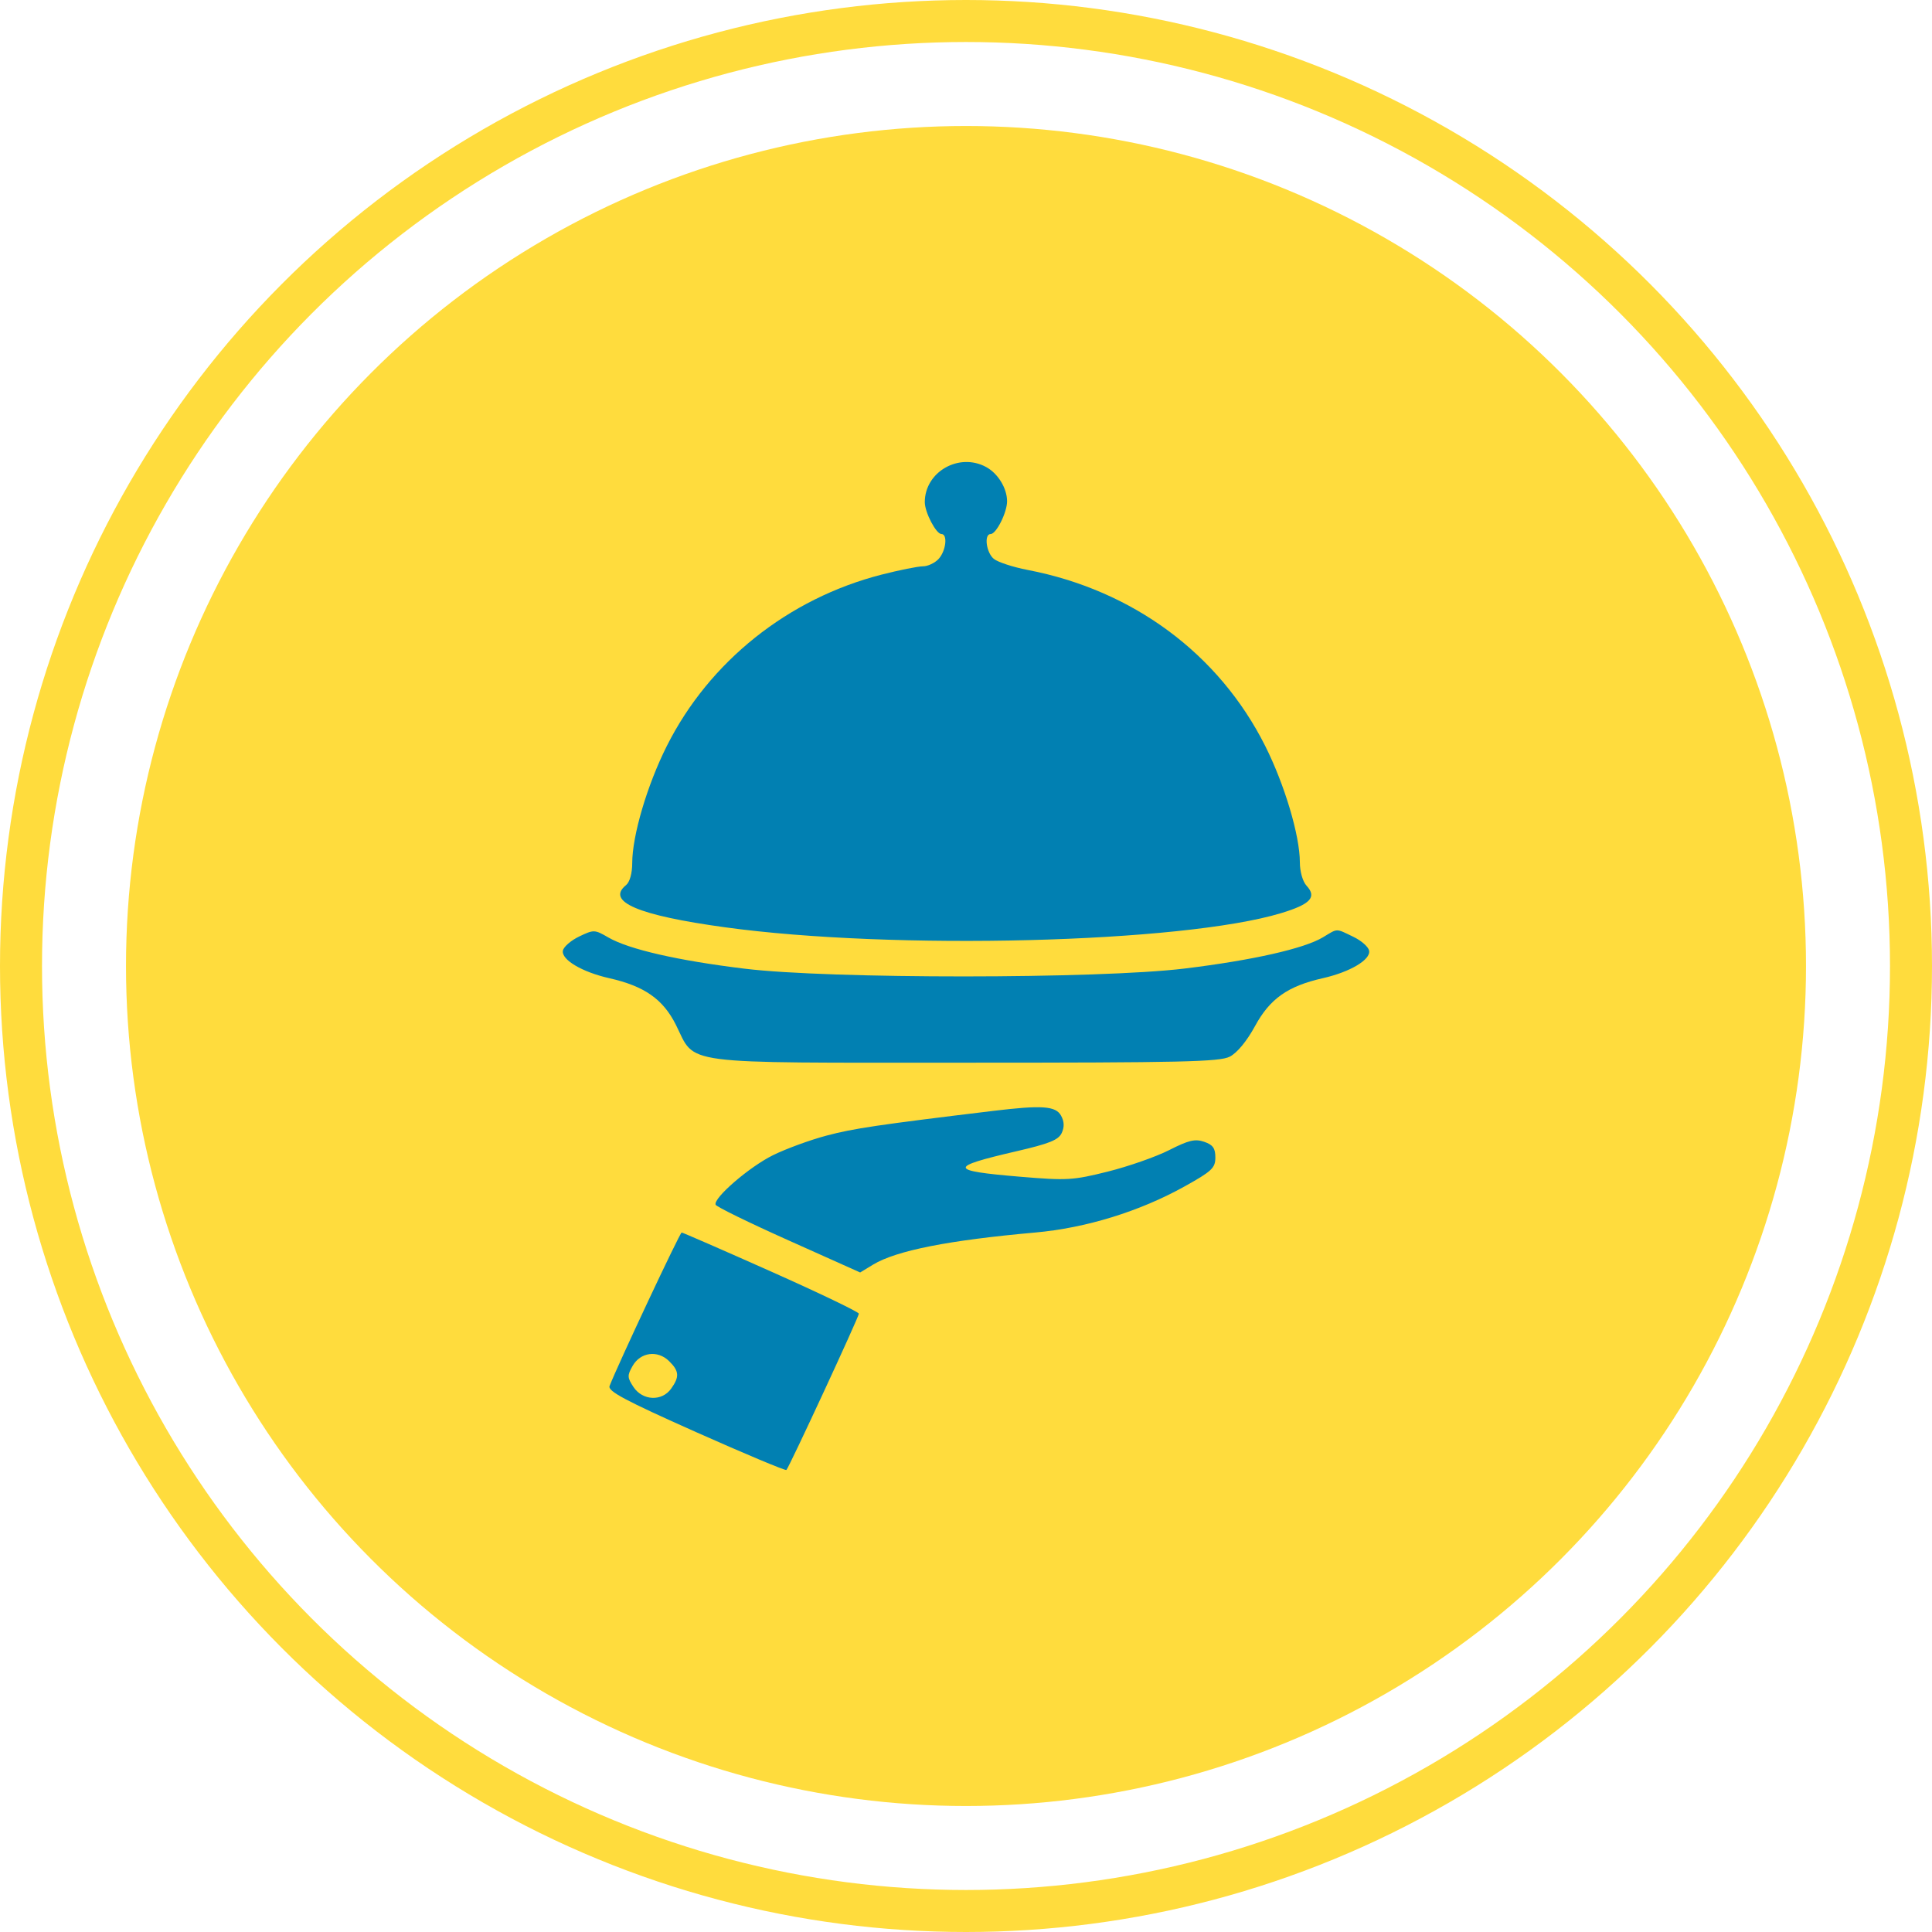
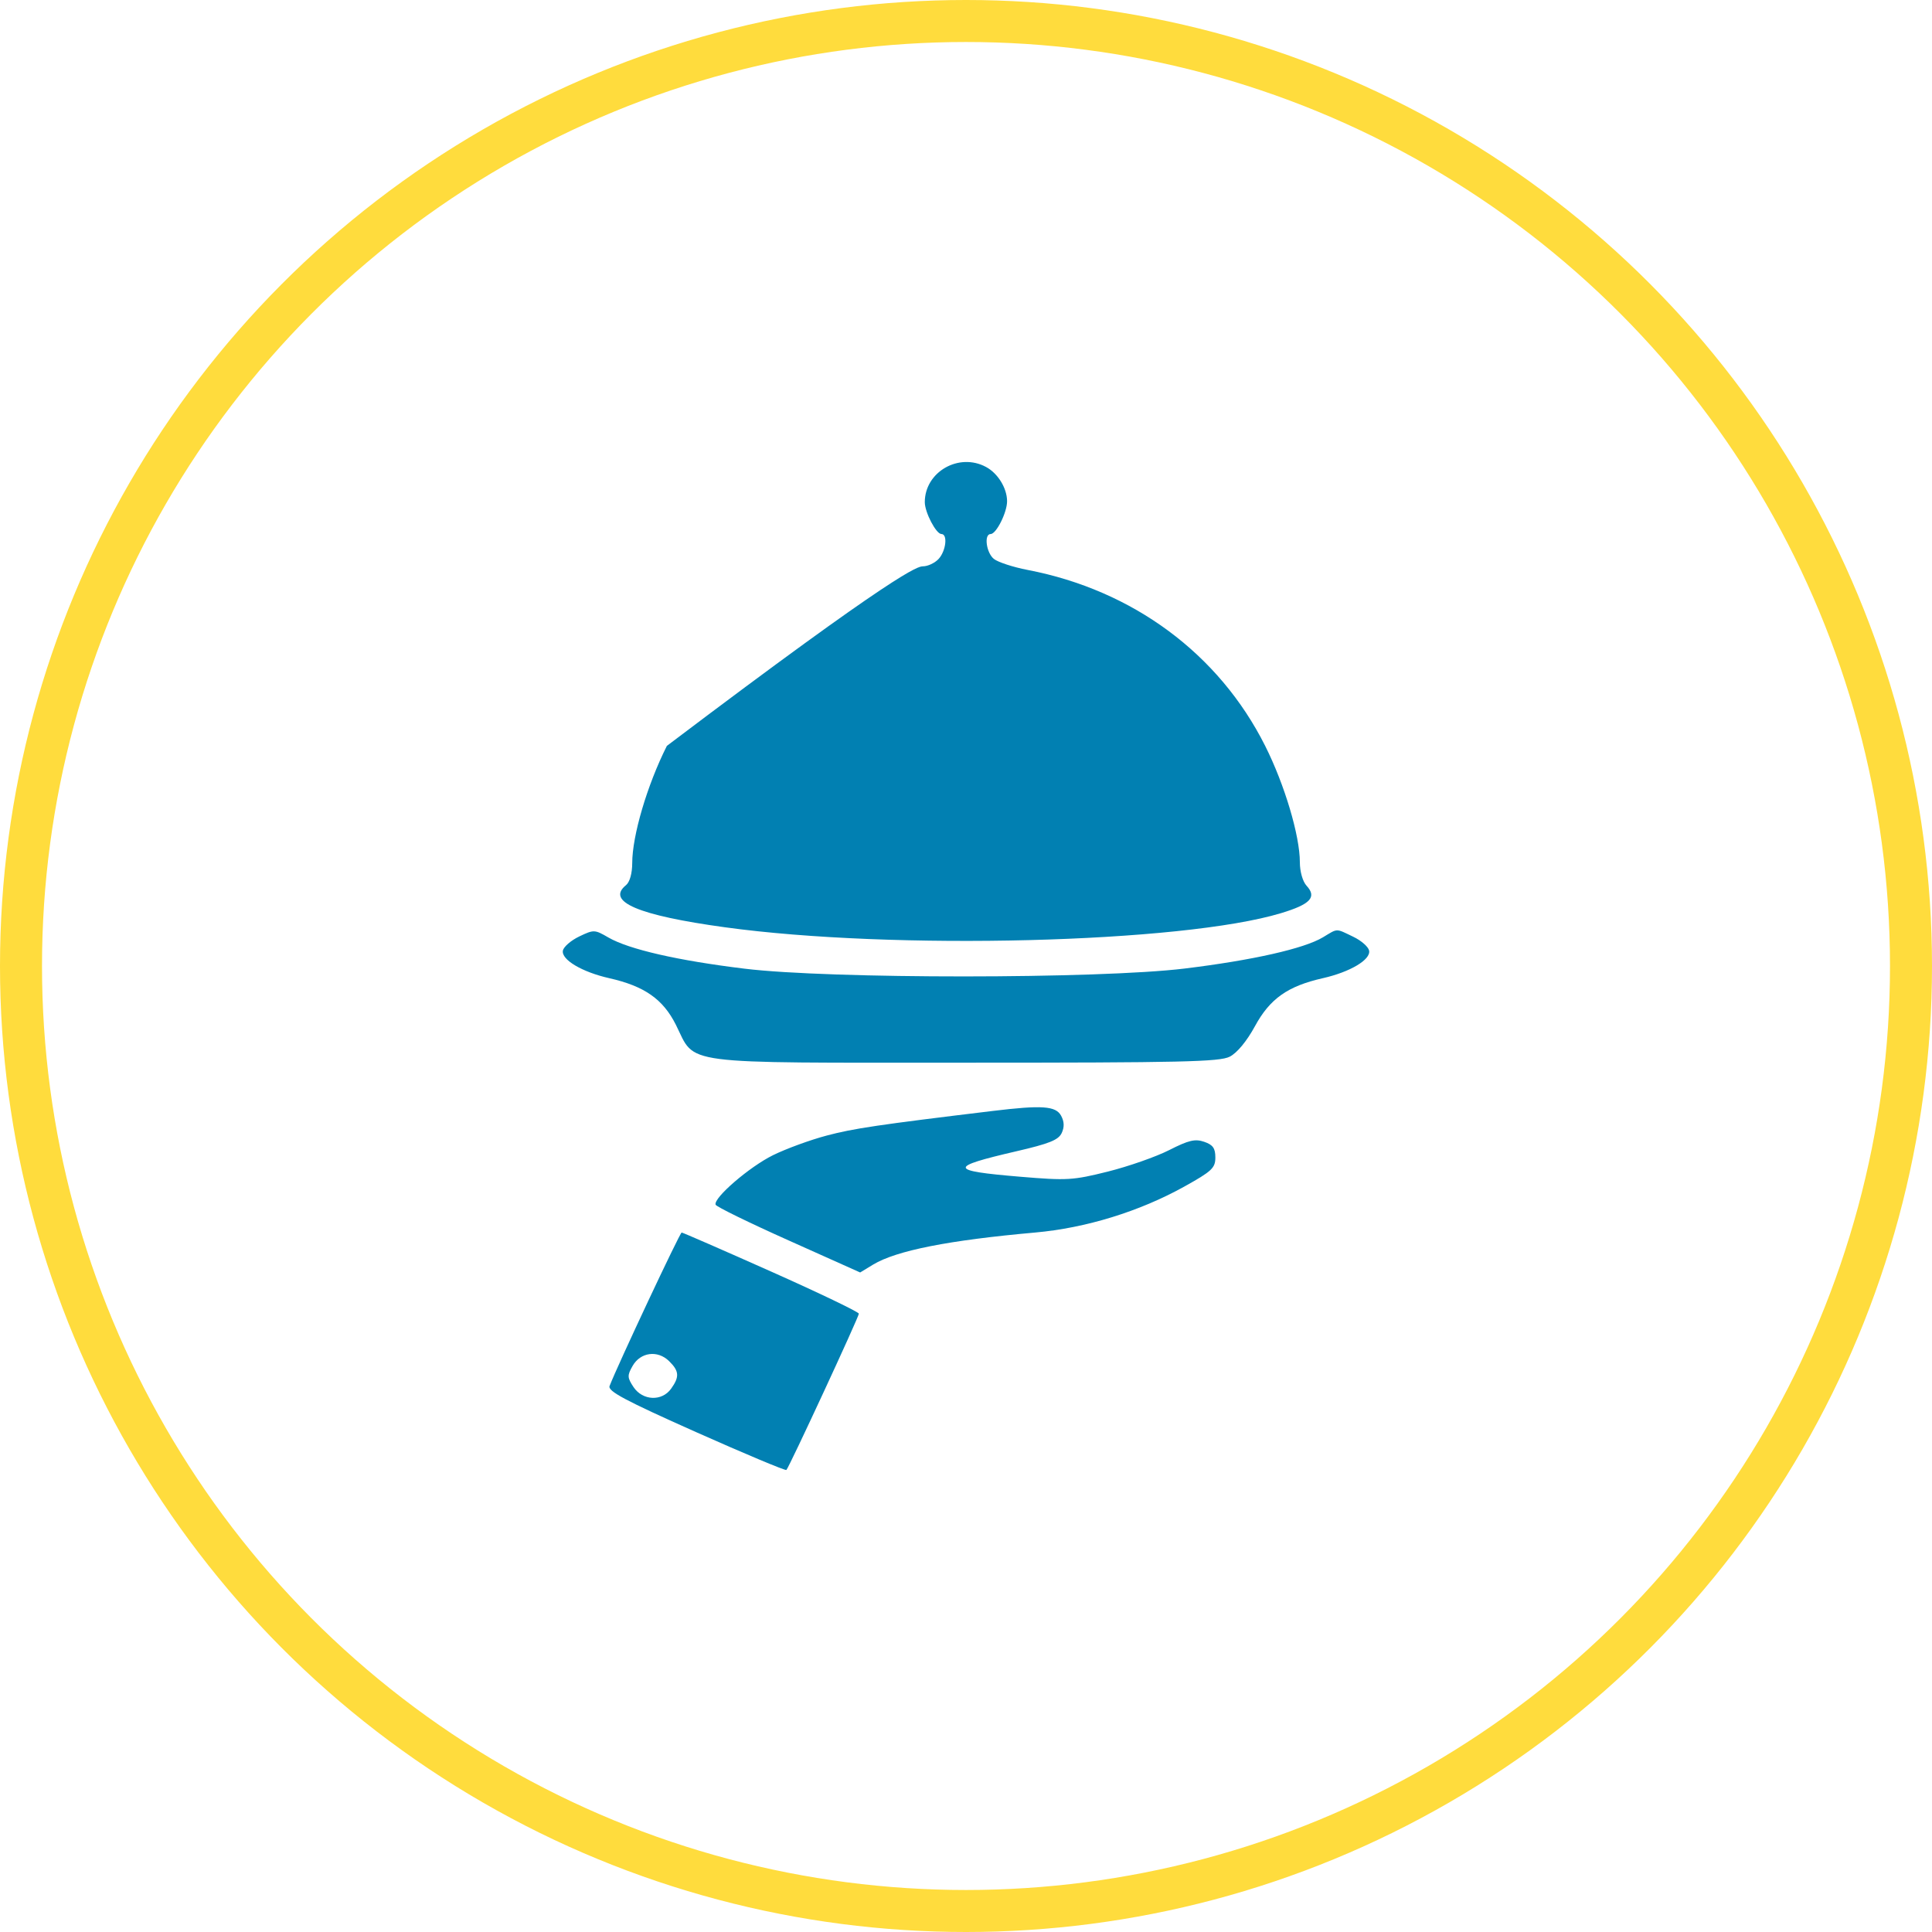
<svg xmlns="http://www.w3.org/2000/svg" width="46" height="46" viewBox="0 0 46 46" fill="none">
-   <circle cx="23" cy="23" r="20" fill="#FFDC3D" />
  <circle cx="23" cy="23" r="22.5" stroke="#FFDC3D" />
-   <path fill-rule="evenodd" clip-rule="evenodd" d="M23.48 11.12C23.758 11.27 23.974 11.619 23.978 11.927C23.983 12.191 23.722 12.715 23.587 12.715C23.424 12.715 23.481 13.158 23.663 13.307C23.758 13.384 24.12 13.503 24.468 13.57C26.976 14.052 29.022 15.567 30.123 17.759C30.586 18.681 30.949 19.897 30.949 20.53C30.949 20.751 31.017 20.989 31.108 21.088C31.36 21.361 31.203 21.53 30.5 21.742C28.147 22.454 21.263 22.629 17.26 22.078C15.191 21.794 14.423 21.466 14.905 21.075C14.994 21.003 15.053 20.793 15.053 20.55C15.053 19.898 15.409 18.691 15.878 17.759C16.888 15.75 18.765 14.252 20.988 13.682C21.414 13.573 21.857 13.484 21.974 13.484C22.09 13.484 22.258 13.405 22.348 13.308C22.524 13.117 22.569 12.715 22.415 12.715C22.288 12.715 22.019 12.199 22.019 11.956C22.019 11.234 22.834 10.768 23.48 11.12ZM32.223 22.305C32.411 22.395 32.58 22.543 32.598 22.634C32.64 22.849 32.146 23.143 31.497 23.29C30.66 23.479 30.236 23.778 29.88 24.433C29.685 24.791 29.453 25.071 29.279 25.159C29.037 25.282 28.125 25.302 22.981 25.302C16.081 25.302 16.575 25.366 16.093 24.401C15.787 23.79 15.344 23.479 14.505 23.29C13.856 23.143 13.362 22.849 13.402 22.634C13.42 22.542 13.595 22.391 13.791 22.297C14.138 22.131 14.158 22.131 14.485 22.321C14.975 22.604 16.137 22.87 17.73 23.064C19.751 23.311 26.155 23.309 28.201 23.061C29.819 22.864 31.052 22.586 31.5 22.316C31.86 22.099 31.796 22.1 32.223 22.305ZM25.264 26.564C25.34 26.704 25.345 26.834 25.279 26.976C25.201 27.143 24.983 27.23 24.192 27.413C22.573 27.788 22.586 27.875 24.286 28.017C25.407 28.111 25.543 28.103 26.377 27.895C26.868 27.772 27.525 27.542 27.838 27.383C28.303 27.147 28.455 27.111 28.672 27.186C28.879 27.257 28.937 27.339 28.937 27.559C28.937 27.809 28.855 27.886 28.201 28.25C27.132 28.845 25.852 29.239 24.646 29.346C22.588 29.529 21.341 29.776 20.789 30.109L20.48 30.297L18.773 29.532C17.834 29.112 17.053 28.73 17.038 28.683C16.983 28.523 17.841 27.783 18.404 27.505C18.714 27.352 19.29 27.141 19.684 27.037C20.319 26.868 20.915 26.78 23.638 26.451C24.81 26.309 25.137 26.332 25.264 26.564ZM18.364 30.277C19.511 30.788 20.449 31.239 20.449 31.278C20.449 31.356 18.79 34.934 18.724 34.999C18.702 35.021 17.732 34.614 16.569 34.096C14.876 33.341 14.466 33.123 14.514 32.999C14.71 32.494 16.189 29.344 16.23 29.346C16.257 29.347 17.218 29.766 18.364 30.277ZM15.062 32.522C14.932 32.749 14.935 32.801 15.085 33.027C15.303 33.351 15.76 33.371 15.979 33.064C16.182 32.781 16.172 32.644 15.93 32.407C15.657 32.14 15.249 32.194 15.062 32.522Z" fill="#0180B2" />
+   <path fill-rule="evenodd" clip-rule="evenodd" d="M23.48 11.12C23.758 11.27 23.974 11.619 23.978 11.927C23.983 12.191 23.722 12.715 23.587 12.715C23.424 12.715 23.481 13.158 23.663 13.307C23.758 13.384 24.12 13.503 24.468 13.57C26.976 14.052 29.022 15.567 30.123 17.759C30.586 18.681 30.949 19.897 30.949 20.53C30.949 20.751 31.017 20.989 31.108 21.088C31.36 21.361 31.203 21.53 30.5 21.742C28.147 22.454 21.263 22.629 17.26 22.078C15.191 21.794 14.423 21.466 14.905 21.075C14.994 21.003 15.053 20.793 15.053 20.55C15.053 19.898 15.409 18.691 15.878 17.759C21.414 13.573 21.857 13.484 21.974 13.484C22.09 13.484 22.258 13.405 22.348 13.308C22.524 13.117 22.569 12.715 22.415 12.715C22.288 12.715 22.019 12.199 22.019 11.956C22.019 11.234 22.834 10.768 23.48 11.12ZM32.223 22.305C32.411 22.395 32.58 22.543 32.598 22.634C32.64 22.849 32.146 23.143 31.497 23.29C30.66 23.479 30.236 23.778 29.88 24.433C29.685 24.791 29.453 25.071 29.279 25.159C29.037 25.282 28.125 25.302 22.981 25.302C16.081 25.302 16.575 25.366 16.093 24.401C15.787 23.79 15.344 23.479 14.505 23.29C13.856 23.143 13.362 22.849 13.402 22.634C13.42 22.542 13.595 22.391 13.791 22.297C14.138 22.131 14.158 22.131 14.485 22.321C14.975 22.604 16.137 22.87 17.73 23.064C19.751 23.311 26.155 23.309 28.201 23.061C29.819 22.864 31.052 22.586 31.5 22.316C31.86 22.099 31.796 22.1 32.223 22.305ZM25.264 26.564C25.34 26.704 25.345 26.834 25.279 26.976C25.201 27.143 24.983 27.23 24.192 27.413C22.573 27.788 22.586 27.875 24.286 28.017C25.407 28.111 25.543 28.103 26.377 27.895C26.868 27.772 27.525 27.542 27.838 27.383C28.303 27.147 28.455 27.111 28.672 27.186C28.879 27.257 28.937 27.339 28.937 27.559C28.937 27.809 28.855 27.886 28.201 28.25C27.132 28.845 25.852 29.239 24.646 29.346C22.588 29.529 21.341 29.776 20.789 30.109L20.48 30.297L18.773 29.532C17.834 29.112 17.053 28.73 17.038 28.683C16.983 28.523 17.841 27.783 18.404 27.505C18.714 27.352 19.29 27.141 19.684 27.037C20.319 26.868 20.915 26.78 23.638 26.451C24.81 26.309 25.137 26.332 25.264 26.564ZM18.364 30.277C19.511 30.788 20.449 31.239 20.449 31.278C20.449 31.356 18.79 34.934 18.724 34.999C18.702 35.021 17.732 34.614 16.569 34.096C14.876 33.341 14.466 33.123 14.514 32.999C14.71 32.494 16.189 29.344 16.23 29.346C16.257 29.347 17.218 29.766 18.364 30.277ZM15.062 32.522C14.932 32.749 14.935 32.801 15.085 33.027C15.303 33.351 15.76 33.371 15.979 33.064C16.182 32.781 16.172 32.644 15.93 32.407C15.657 32.14 15.249 32.194 15.062 32.522Z" fill="#0180B2" />
</svg>